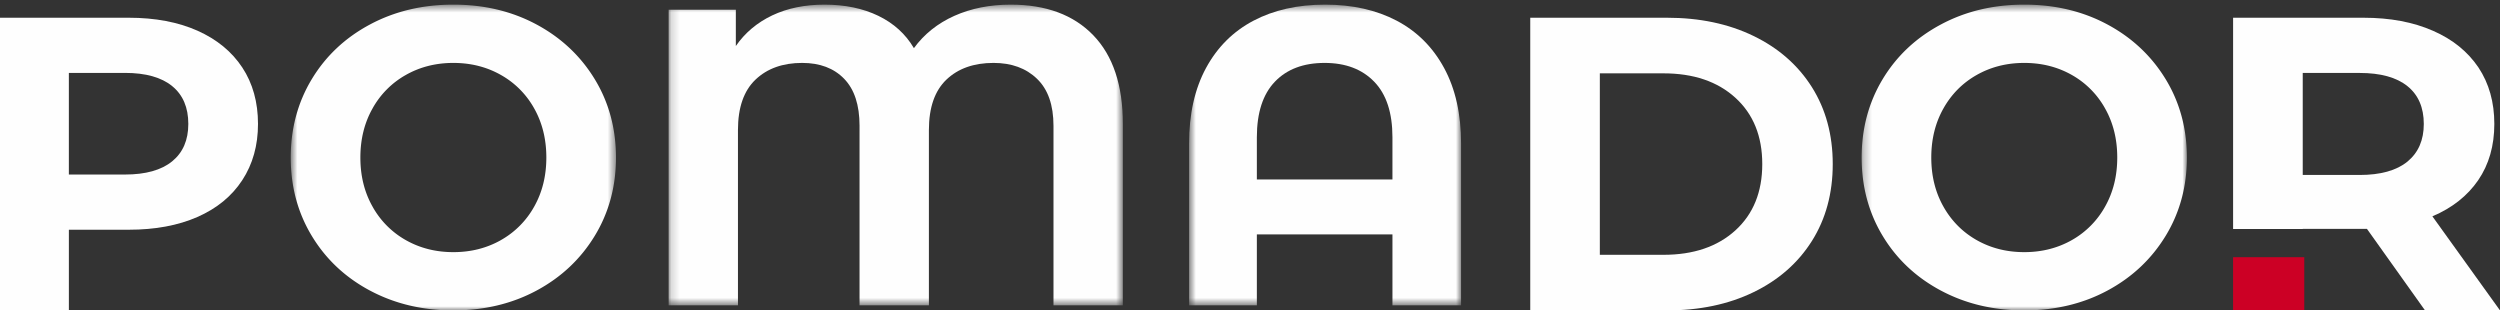
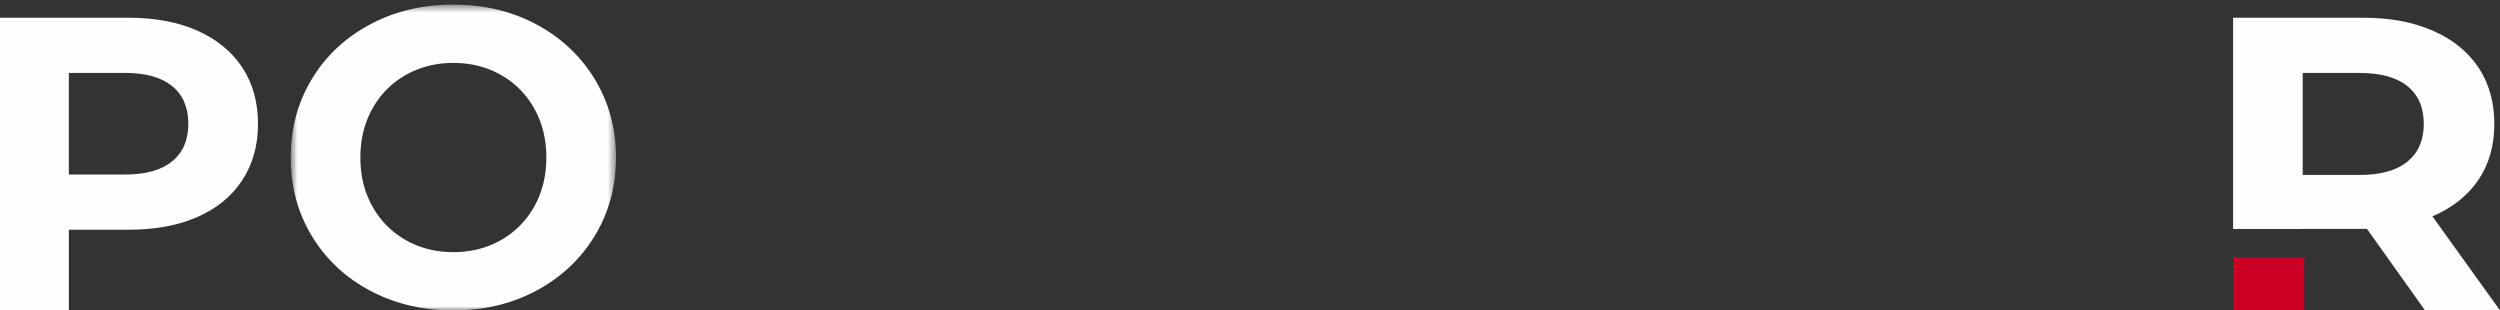
<svg xmlns="http://www.w3.org/2000/svg" xmlns:xlink="http://www.w3.org/1999/xlink" width="298" height="37" viewBox="0 0 298 37">
  <rect x="0" y="0" width="298" height="37" fill="#333333" stroke="none" />
  <defs>
    <path id="a" d="M.719.555h38.767V37H.72z" />
    <path id="c" d="M.163.555h54.143v35.839H.163z" />
-     <path id="e" d="M.692.555h32.422v35.84H.692z" />
    <path id="g" d="M.264.555H39.03V37H.264z" />
  </defs>
  <g fill="none" fill-rule="evenodd">
    <path fill="#FEFEFE" d="M20.52 19.232c1.284-1.047 1.927-2.53 1.927-4.46 0-1.96-.643-3.465-1.927-4.51-1.285-1.047-3.16-1.572-5.624-1.572H8.208v12.114h6.688c2.464 0 4.339-.525 5.624-1.572m3.013-15.576c2.315 1.032 4.096 2.494 5.347 4.387 1.248 1.893 1.874 4.137 1.874 6.729 0 2.561-.626 4.793-1.874 6.704-1.25 1.911-3.032 3.373-5.347 4.387-2.312 1.014-5.04 1.52-8.184 1.52H8.21V37H0V2.114h15.35c3.143 0 5.87.516 8.183 1.542" />
    <g transform="translate(33.936)">
      <mask id="b" fill="#fff">
        <use xlink:href="#a" />
      </mask>
      <path fill="#FEFEFE" d="M25.772 28.62a10.332 10.332 0 0 0 3.975-4.005c.96-1.711 1.441-3.654 1.441-5.837 0-2.18-.48-4.128-1.441-5.84a10.303 10.303 0 0 0-3.975-4.002C24.086 7.98 22.195 7.5 20.102 7.5c-2.089 0-3.98.481-5.666 1.437a10.295 10.295 0 0 0-3.971 4.002c-.964 1.712-1.445 3.66-1.445 5.84 0 2.183.48 4.126 1.445 5.837a10.324 10.324 0 0 0 3.971 4.005c1.686.956 3.577 1.434 5.667 1.434 2.092 0 3.983-.478 5.67-1.434m-15.615 6.013c-2.951-1.576-5.26-3.75-6.931-6.519-1.671-2.768-2.508-5.88-2.508-9.336 0-3.456.837-6.57 2.508-9.34 1.67-2.768 3.98-4.939 6.931-6.517C13.112 1.34 16.426.553 20.103.553c3.68 0 6.984.789 9.922 2.368 2.933 1.578 5.246 3.749 6.932 6.518 1.686 2.769 2.53 5.883 2.53 9.34 0 3.456-.844 6.567-2.53 9.335-1.686 2.77-3.999 4.943-6.932 6.519C27.087 36.21 23.782 37 20.103 37c-3.677 0-6.99-.79-9.945-2.368" mask="url(#b)" />
    </g>
    <g transform="translate(79.537)">
      <mask id="d" fill="#fff">
        <use xlink:href="#c" />
      </mask>
-       <path fill="#FEFEFE" d="M50.783 4.204c2.348 2.432 3.523 5.95 3.523 10.548v21.642h-8.267V15c0-2.485-.657-4.353-1.967-5.611-1.306-1.261-3.035-1.89-5.179-1.89-2.347 0-4.22.663-5.613 1.988-1.395 1.33-2.092 3.333-2.092 6.016v20.89h-8.267V15c0-2.485-.613-4.353-1.838-5.611-1.222-1.261-2.891-1.89-5.001-1.89-2.313 0-4.167.663-5.56 1.988-1.398 1.33-2.095 3.333-2.095 6.016v20.89H.163V1.16h8.011v4.326c1.088-1.575 2.535-2.79 4.335-3.65C14.316.98 16.391.553 18.736.553c2.45 0 4.594.447 6.43 1.335 1.837.891 3.25 2.174 4.235 3.851 1.225-1.677 2.835-2.96 4.822-3.851C36.215 1 38.453.553 40.937.553c4.217 0 7.499 1.218 9.846 3.65" mask="url(#d)" />
    </g>
    <g transform="translate(141.046)">
      <mask id="f" fill="#fff">
        <use xlink:href="#e" />
      </mask>
-       <path fill="#FEFEFE" d="M24.933 21.394v-5.035c0-2.917-.724-5.125-2.171-6.617C21.314 8.246 19.344 7.5 16.85 7.5c-2.524 0-4.5.746-5.933 2.242-1.429 1.492-2.146 3.7-2.146 6.617v5.035h16.161zm.504-18.929c2.425 1.277 4.309 3.157 5.655 5.64 1.348 2.485 2.022 5.488 2.022 9.009v19.28h-8.18V27.94H8.771v8.454H.692v-19.28c0-3.521.675-6.524 2.02-9.01C4.058 5.623 5.944 3.743 8.37 2.466 10.791 1.192 13.637.553 16.903.553c3.264 0 6.11.639 8.534 1.912z" mask="url(#f)" />
    </g>
-     <path fill="#FEFEFE" d="M198.282 30.373c3.586 0 6.444-.971 8.58-2.916 2.133-1.944 3.2-4.576 3.2-7.9 0-3.321-1.067-5.956-3.2-7.9-2.136-1.945-4.994-2.915-8.58-2.915H190.7v21.63h7.582zM182.406 2.114h16.287c3.893 0 7.331.72 10.318 2.168 2.99 1.447 5.31 3.483 6.967 6.105 1.653 2.625 2.485 5.681 2.485 9.17 0 3.49-.832 6.548-2.485 9.17-1.656 2.626-3.978 4.659-6.967 6.106C206.024 36.28 202.586 37 198.693 37h-16.287V2.114z" />
    <g transform="translate(221.644)">
      <mask id="h" fill="#fff">
        <use xlink:href="#g" />
      </mask>
-       <path fill="#FEFEFE" d="M25.317 28.62a10.345 10.345 0 0 0 3.971-4.005c.964-1.711 1.445-3.654 1.445-5.837 0-2.18-.48-4.128-1.445-5.84a10.316 10.316 0 0 0-3.97-4.002C23.627 7.98 21.74 7.5 19.647 7.5c-2.093 0-3.98.481-5.67 1.437-1.687.956-3.007 2.288-3.971 4.002-.961 1.712-1.442 3.66-1.442 5.84 0 2.183.48 4.126 1.442 5.837.964 1.714 2.284 3.046 3.97 4.005 1.69.956 3.578 1.434 5.67 1.434 2.093 0 3.98-.478 5.67-1.434M9.703 34.633c-2.954-1.576-5.264-3.75-6.934-6.519C1.1 25.346.264 22.234.264 18.778c0-3.456.837-6.57 2.505-9.34C4.439 6.67 6.749 4.5 9.703 2.922 12.657 1.34 15.968.553 19.648.553c3.676 0 6.984.789 9.92 2.368 2.935 1.578 5.244 3.749 6.934 6.518 1.686 2.769 2.53 5.883 2.53 9.34 0 3.456-.844 6.567-2.53 9.335-1.69 2.77-4 4.943-6.935 6.519C26.632 36.21 23.324 37 19.647 37c-3.679 0-6.99-.79-9.944-2.368" mask="url(#h)" />
    </g>
    <path fill="#FEFEFE" d="M286.968 19.263c-1.308 1.065-3.21 1.593-5.702 1.593h-6.78V8.696h6.78c2.492 0 4.394.521 5.702 1.574 1.295 1.041 1.948 2.549 1.948 4.506 0 1.926-.653 3.421-1.948 4.487zm2.973 6.523c2.354-.996 4.174-2.436 5.46-4.304 1.282-1.88 1.923-4.112 1.923-6.706 0-2.592-.632-4.835-1.889-6.728-1.273-1.89-3.08-3.36-5.425-4.38-2.342-1.032-5.095-1.554-8.279-1.554h-15.546v25.18h8.301v-.013h7.654L289.064 37H298l-8.059-11.214z" />
    <path fill="#CC0025" d="M266.185 37h8.484v-6.343h-8.484z" />
  </g>
</svg>